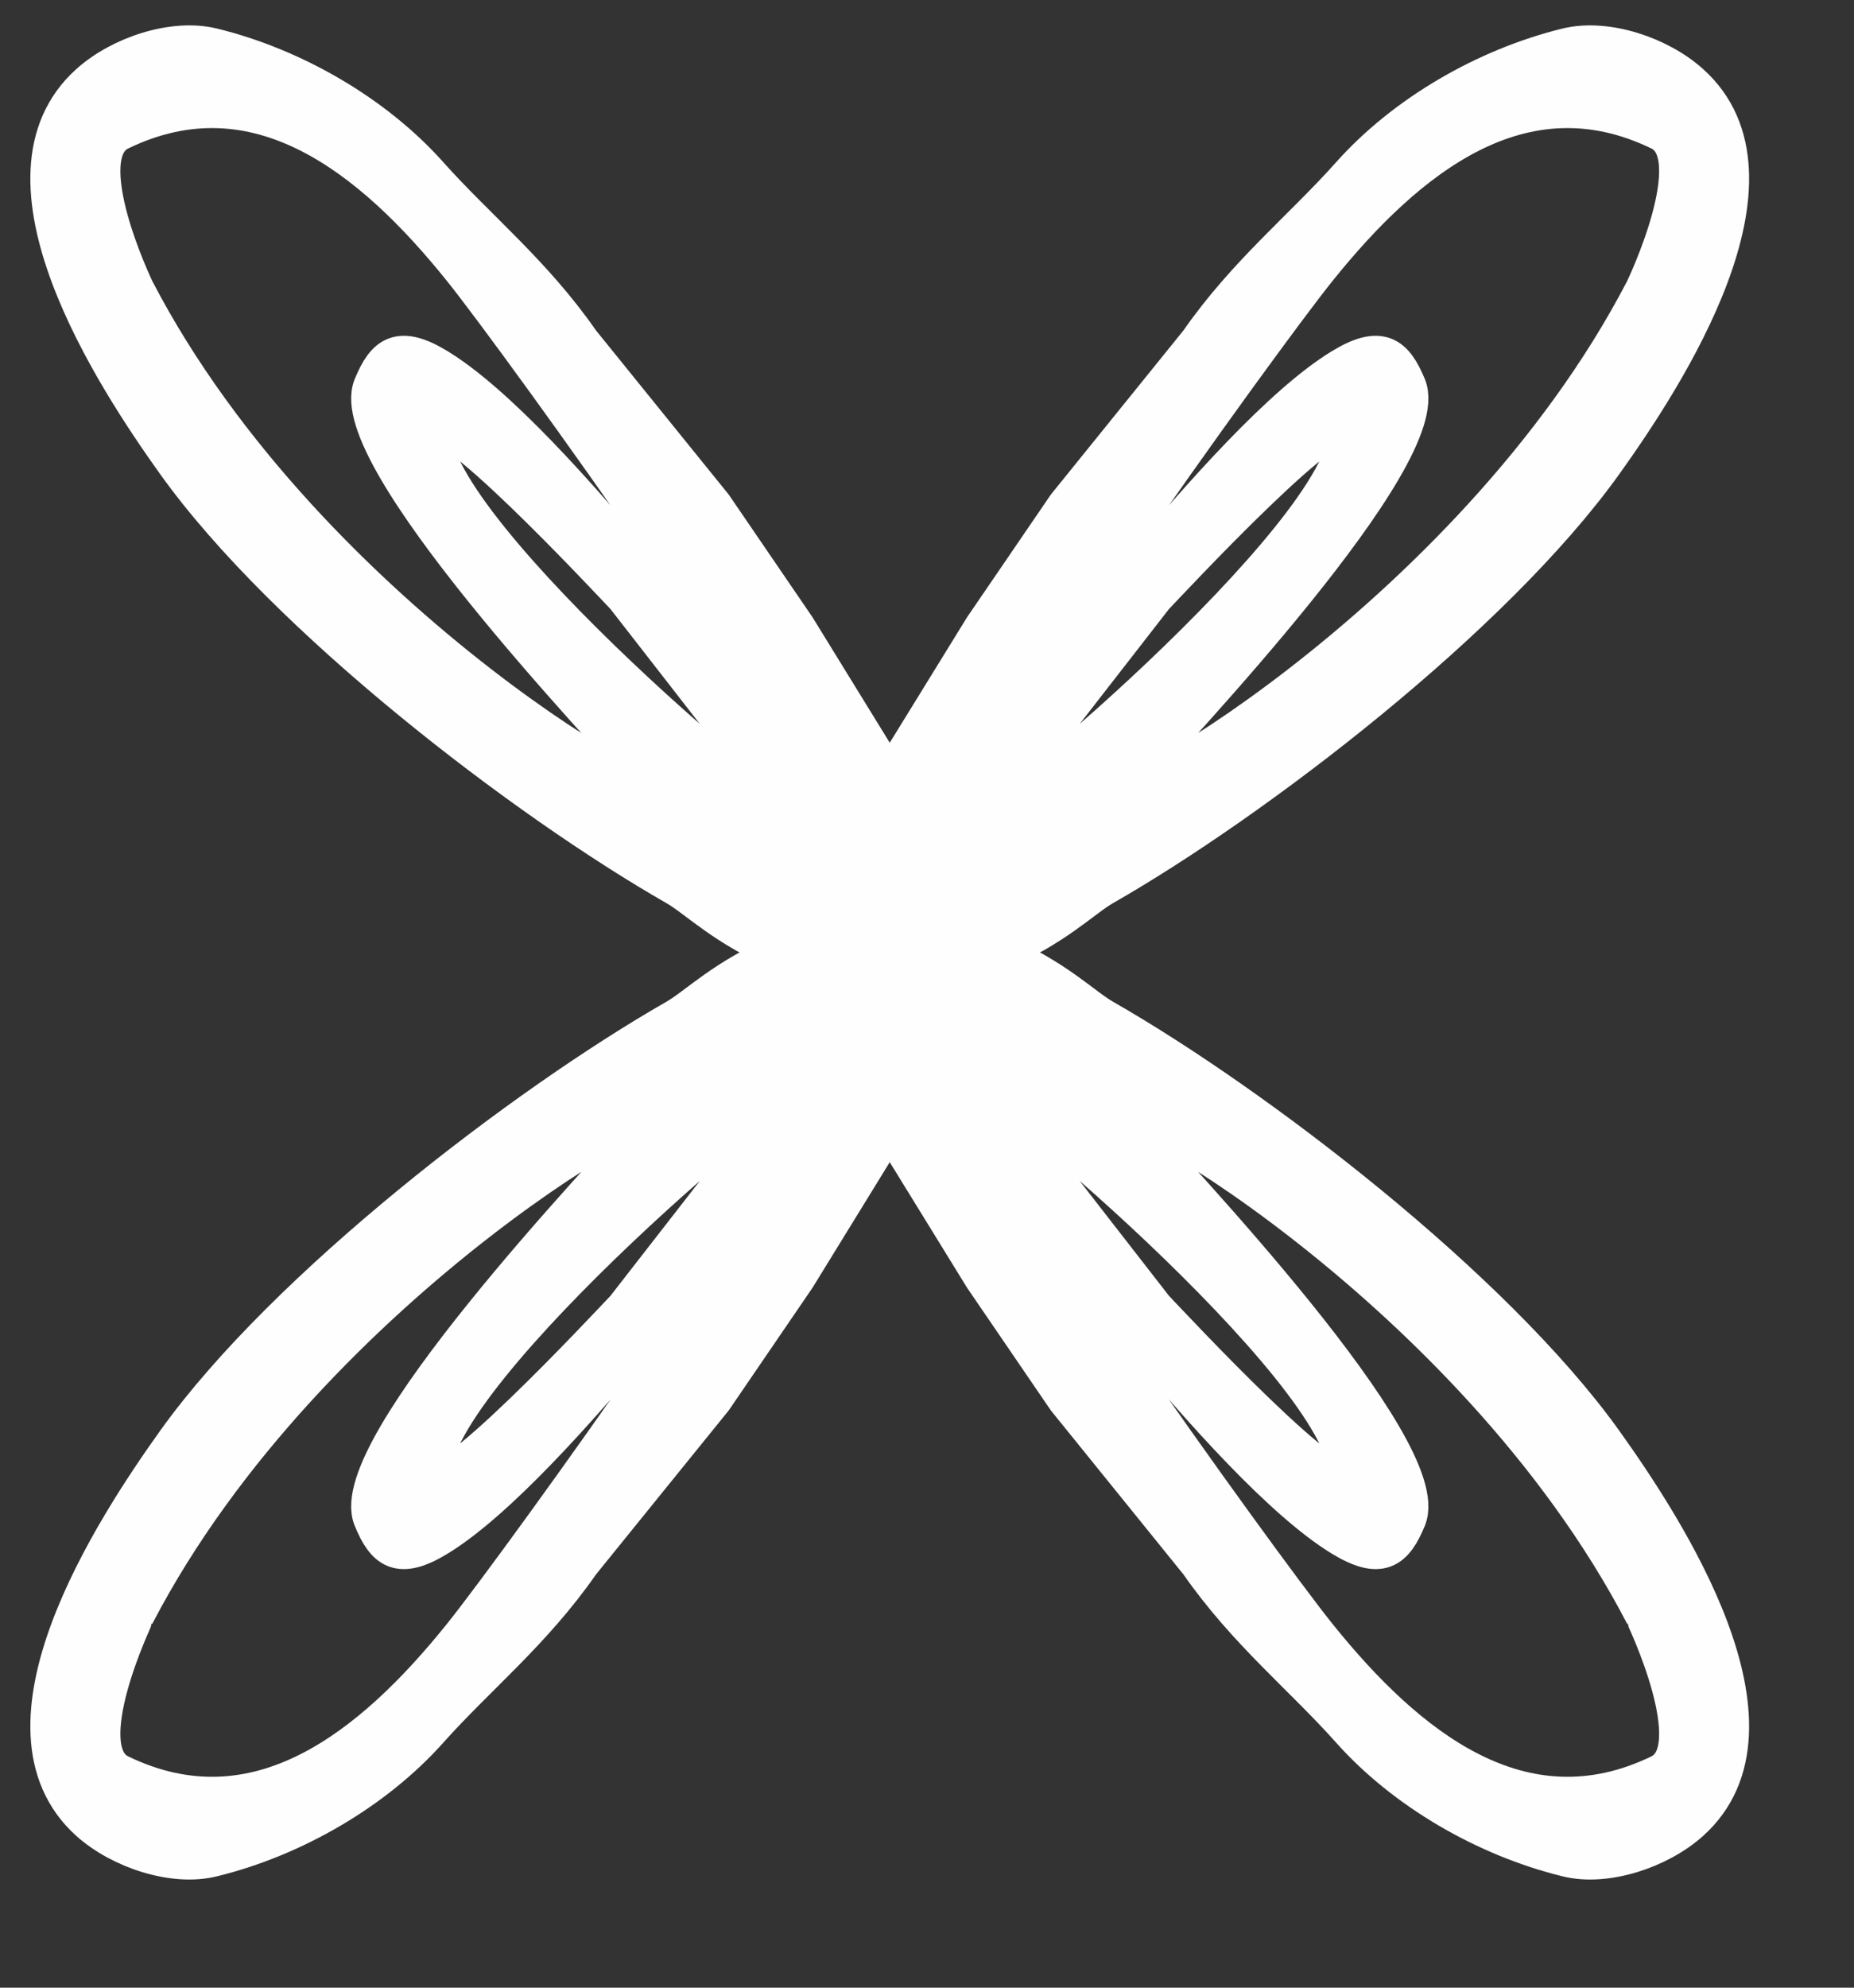
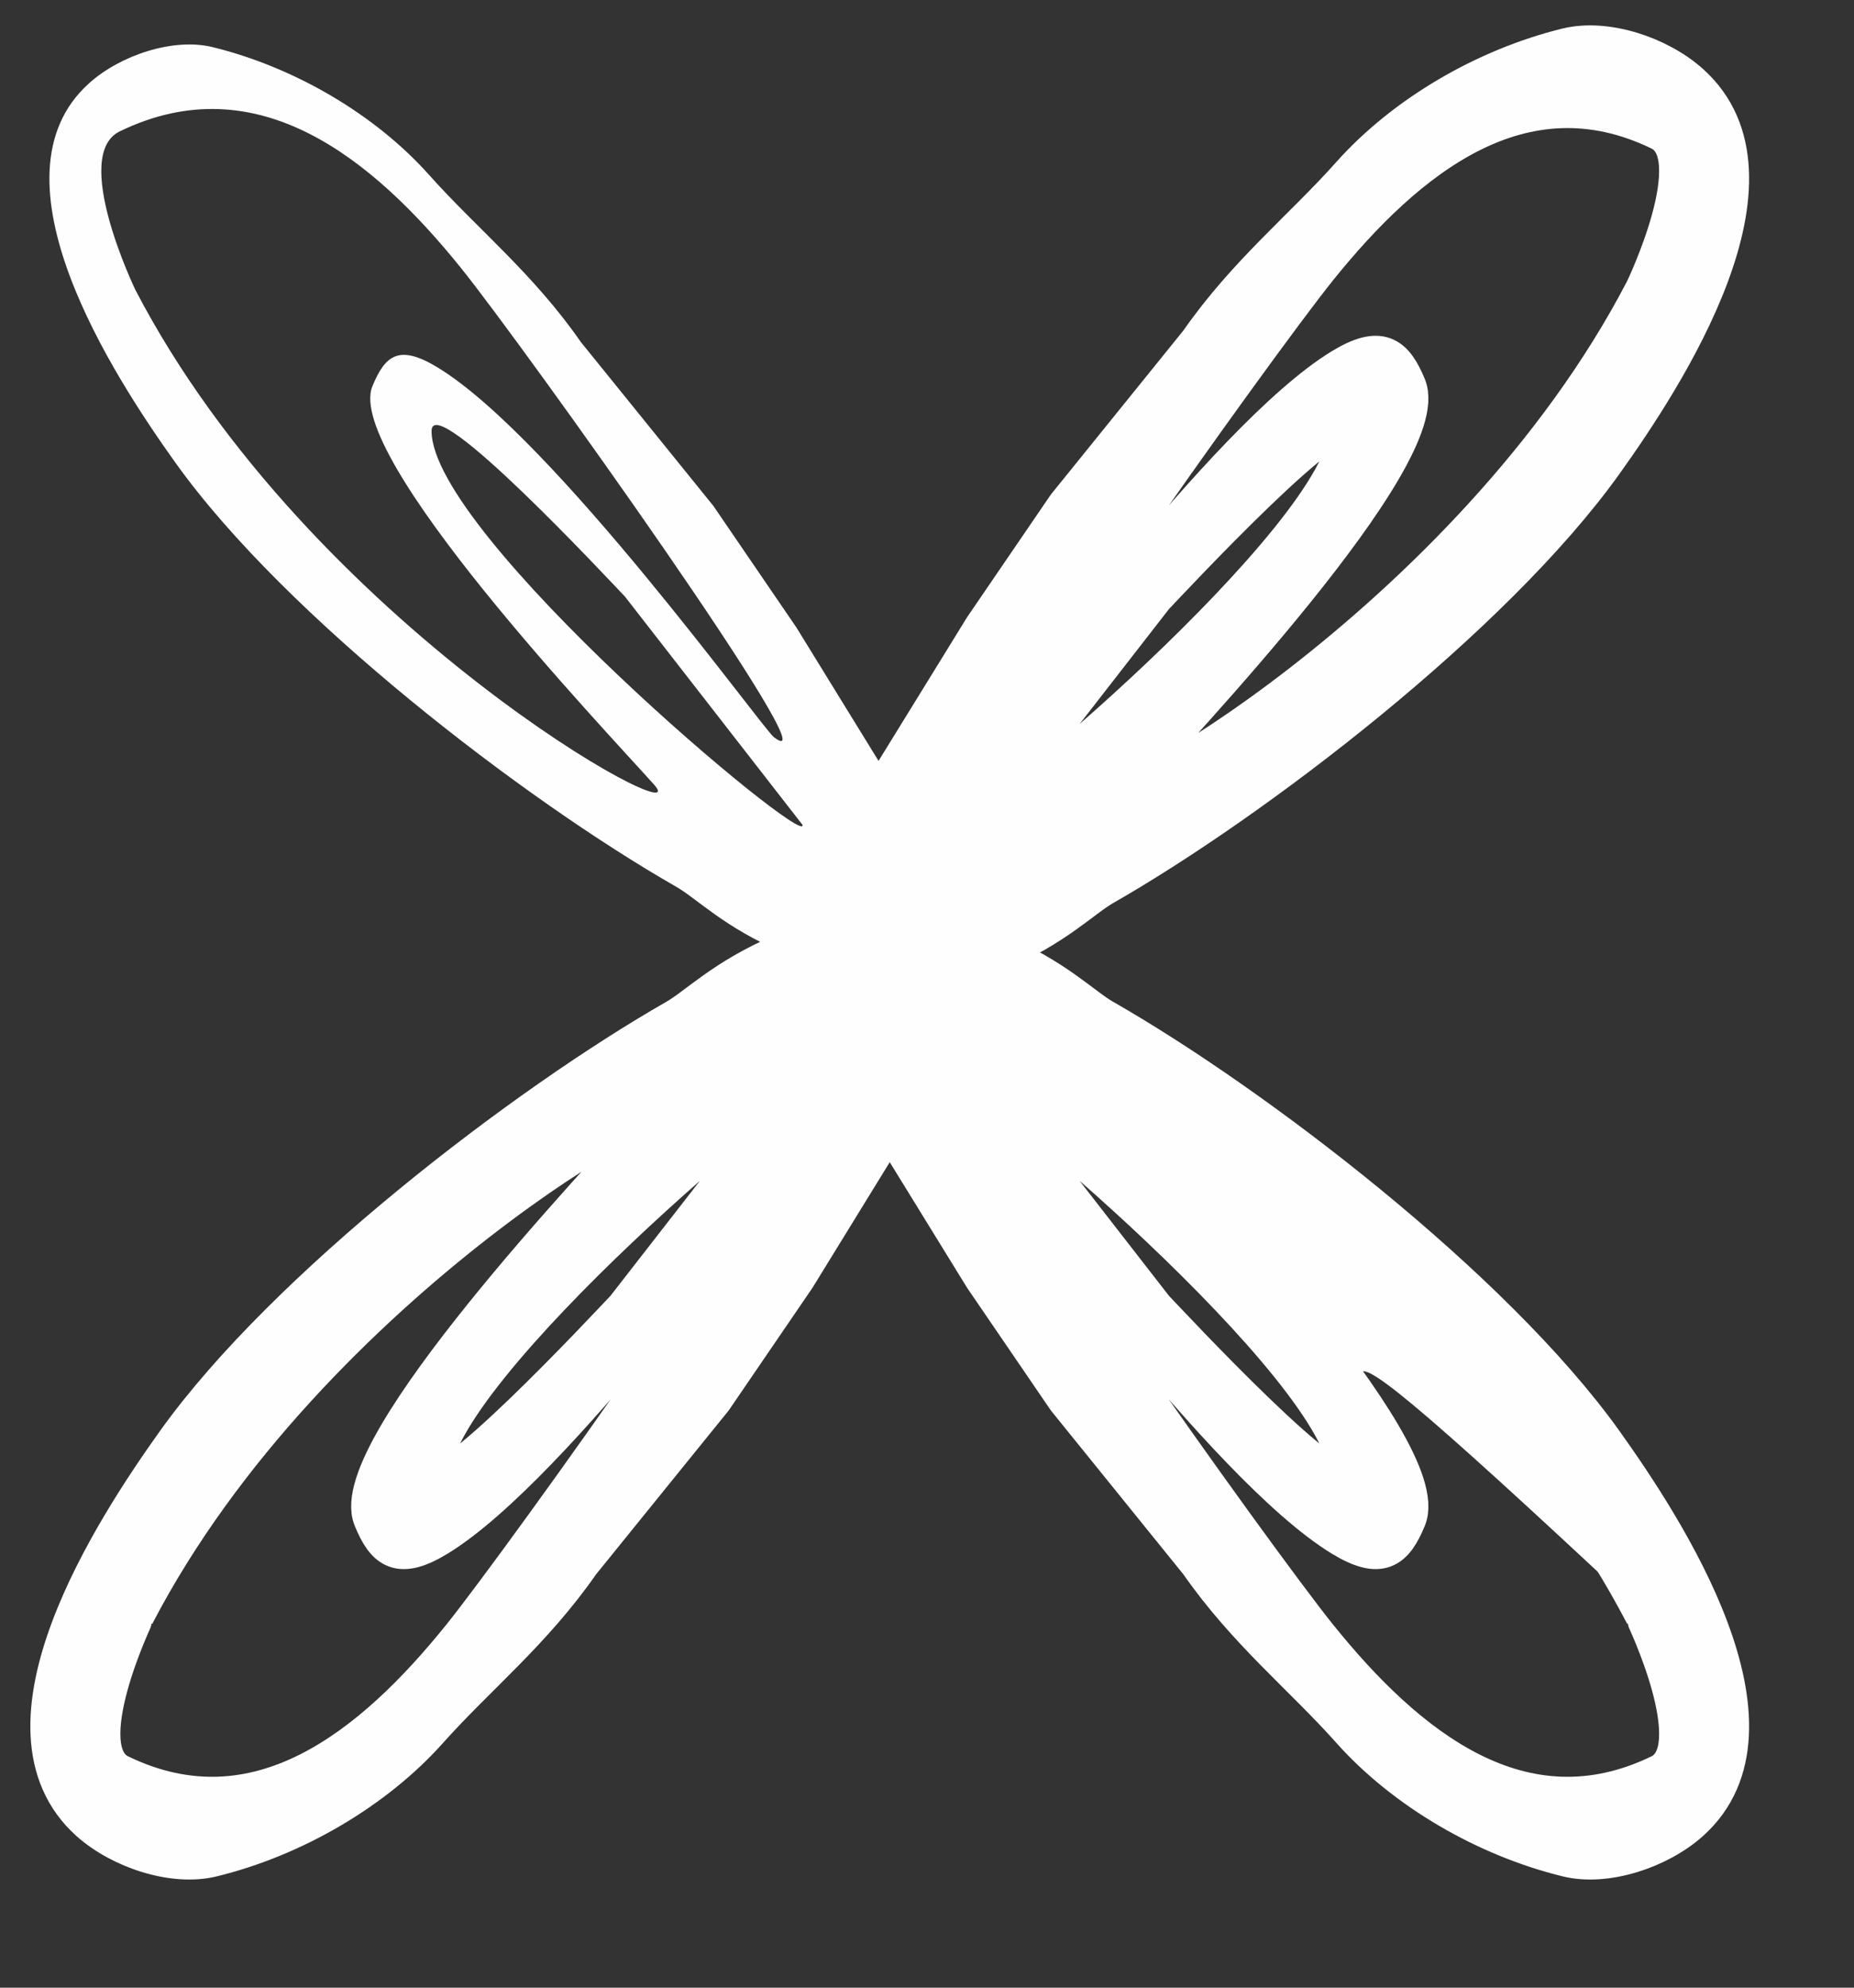
<svg xmlns="http://www.w3.org/2000/svg" width="14" height="15" viewBox="0 0 14 15" fill="none">
  <rect x="0" y="0" width="14" height="15" fill="#333333" stroke="none" />
  <path d="M5.103 7.685C3.959 8.339 2.161 9.716 1.327 10.88C0.858 11.536 -0.12 13.036 0.673 13.748C0.91 13.96 1.311 14.092 1.603 14.02C2.222 13.869 2.834 13.511 3.241 13.054C3.602 12.65 4.026 12.312 4.386 11.794L5.387 10.558L6.015 9.639L6.884 8.227L7.563 7.188H6.765H5.912C5.468 7.376 5.263 7.594 5.103 7.685ZM5.844 8.813C6.331 8.438 3.947 11.775 3.483 12.35C2.813 13.182 1.943 13.887 0.905 13.384C0.532 13.204 1.022 12.189 1.022 12.188C2.339 9.654 5.299 8.054 4.938 8.456C4.557 8.88 2.598 10.939 2.812 11.46C2.909 11.697 3.014 11.78 3.308 11.6C4.186 11.062 5.753 8.883 5.844 8.813ZM6.06 8.15L4.719 9.873C4.615 9.981 3.26 11.44 3.259 11.123C3.256 10.342 6.104 7.96 6.06 8.15Z" stroke="#FEFEFE" stroke-width="0.288" stroke-miterlimit="22.926" stroke-linecap="round" stroke-linejoin="round" />
  <path d="M5.103 7.685C3.959 8.339 2.161 9.716 1.327 10.88C0.858 11.536 -0.12 13.036 0.673 13.748C0.91 13.96 1.311 14.092 1.603 14.02C2.222 13.869 2.834 13.511 3.241 13.054C3.602 12.65 4.026 12.312 4.386 11.794L5.387 10.558L6.015 9.639L6.884 8.227L7.563 7.188H6.765H5.912C5.468 7.376 5.263 7.594 5.103 7.685ZM5.844 8.813C6.331 8.438 3.947 11.775 3.483 12.35C2.813 13.182 1.943 13.887 0.905 13.384C0.532 13.204 1.022 12.189 1.022 12.188C2.339 9.654 5.299 8.054 4.938 8.456C4.557 8.88 2.598 10.939 2.812 11.46C2.909 11.697 3.014 11.78 3.308 11.6C4.186 11.062 5.753 8.883 5.844 8.813ZM6.06 8.15L4.719 9.873C4.615 9.981 3.26 11.44 3.259 11.123C3.256 10.342 6.104 7.96 6.06 8.15Z" fill="#FEFEFE" />
-   <path d="M5.103 6.69C3.959 6.036 2.161 4.659 1.327 3.495C0.858 2.84 -0.12 1.339 0.673 0.628C0.91 0.415 1.311 0.284 1.603 0.355C2.222 0.506 2.834 0.864 3.241 1.321C3.602 1.725 4.026 2.063 4.386 2.581L5.387 3.818L6.015 4.737L6.884 6.148L7.563 7.188H5.912C5.468 6.999 5.263 6.781 5.103 6.69ZM5.844 5.563C6.331 5.938 3.947 2.6 3.483 2.025C2.813 1.193 1.943 0.488 0.905 0.991C0.532 1.171 1.022 2.187 1.022 2.187C2.339 4.721 5.299 6.321 4.938 5.92C4.557 5.495 2.598 3.436 2.812 2.915C2.909 2.679 3.014 2.595 3.308 2.775C4.186 3.312 5.753 5.493 5.844 5.563ZM6.06 6.225L4.719 4.502C4.615 4.394 3.26 2.936 3.259 3.252C3.256 4.033 6.104 6.415 6.06 6.225Z" stroke="#FEFEFE" stroke-width="0.288" stroke-miterlimit="22.926" stroke-linecap="round" stroke-linejoin="round" />
  <path d="M5.103 6.69C3.959 6.036 2.161 4.659 1.327 3.495C0.858 2.84 -0.12 1.339 0.673 0.628C0.91 0.415 1.311 0.284 1.603 0.355C2.222 0.506 2.834 0.864 3.241 1.321C3.602 1.725 4.026 2.063 4.386 2.581L5.387 3.818L6.015 4.737L6.884 6.148L7.563 7.188H5.912C5.468 6.999 5.263 6.781 5.103 6.69ZM5.844 5.563C6.331 5.938 3.947 2.6 3.483 2.025C2.813 1.193 1.943 0.488 0.905 0.991C0.532 1.171 1.022 2.187 1.022 2.187C2.339 4.721 5.299 6.321 4.938 5.92C4.557 5.495 2.598 3.436 2.812 2.915C2.909 2.679 3.014 2.595 3.308 2.775C4.186 3.312 5.753 5.493 5.844 5.563ZM6.06 6.225L4.719 4.502C4.615 4.394 3.26 2.936 3.259 3.252C3.256 4.033 6.104 6.415 6.06 6.225Z" fill="#FEFEFE" />
  <path d="M8.334 7.685C9.478 8.339 11.276 9.716 12.11 10.88C12.579 11.536 13.557 13.036 12.764 13.748C12.527 13.96 12.126 14.092 11.834 14.02C11.216 13.869 10.603 13.511 10.196 13.054C9.836 12.65 9.412 12.312 9.051 11.794L8.051 10.558L7.423 9.639L6.553 8.227L5.874 7.188H6.673H7.525C7.97 7.376 8.174 7.594 8.334 7.685ZM7.593 8.813C7.106 8.438 9.49 11.775 9.954 12.35C10.624 13.182 11.494 13.887 12.533 13.384C12.905 13.204 12.415 12.189 12.415 12.188C11.098 9.654 8.138 8.054 8.5 8.456C8.88 8.88 10.839 10.939 10.626 11.46C10.528 11.697 10.424 11.78 10.129 11.6C9.251 11.062 7.685 8.883 7.593 8.813ZM7.378 8.15L8.718 9.873C8.822 9.981 10.177 11.44 10.178 11.123C10.181 10.342 7.334 7.96 7.378 8.15Z" stroke="#FEFEFE" stroke-width="0.288" stroke-miterlimit="22.926" stroke-linecap="round" stroke-linejoin="round" />
-   <path d="M8.334 7.685C9.478 8.339 11.276 9.716 12.11 10.88C12.579 11.536 13.557 13.036 12.764 13.748C12.527 13.96 12.126 14.092 11.834 14.02C11.216 13.869 10.603 13.511 10.196 13.054C9.836 12.65 9.412 12.312 9.051 11.794L8.051 10.558L7.423 9.639L6.553 8.227L5.874 7.188H6.673H7.525C7.97 7.376 8.174 7.594 8.334 7.685ZM7.593 8.813C7.106 8.438 9.49 11.775 9.954 12.35C10.624 13.182 11.494 13.887 12.533 13.384C12.905 13.204 12.415 12.189 12.415 12.188C11.098 9.654 8.138 8.054 8.5 8.456C8.88 8.88 10.839 10.939 10.626 11.46C10.528 11.697 10.424 11.78 10.129 11.6C9.251 11.062 7.685 8.883 7.593 8.813ZM7.378 8.15L8.718 9.873C8.822 9.981 10.177 11.44 10.178 11.123C10.181 10.342 7.334 7.96 7.378 8.15Z" fill="#FEFEFE" />
+   <path d="M8.334 7.685C9.478 8.339 11.276 9.716 12.11 10.88C12.579 11.536 13.557 13.036 12.764 13.748C12.527 13.96 12.126 14.092 11.834 14.02C11.216 13.869 10.603 13.511 10.196 13.054C9.836 12.65 9.412 12.312 9.051 11.794L8.051 10.558L7.423 9.639L6.553 8.227L5.874 7.188H6.673H7.525C7.97 7.376 8.174 7.594 8.334 7.685ZM7.593 8.813C7.106 8.438 9.49 11.775 9.954 12.35C10.624 13.182 11.494 13.887 12.533 13.384C12.905 13.204 12.415 12.189 12.415 12.188C8.88 8.88 10.839 10.939 10.626 11.46C10.528 11.697 10.424 11.78 10.129 11.6C9.251 11.062 7.685 8.883 7.593 8.813ZM7.378 8.15L8.718 9.873C8.822 9.981 10.177 11.44 10.178 11.123C10.181 10.342 7.334 7.96 7.378 8.15Z" fill="#FEFEFE" />
  <path d="M8.334 6.69C9.478 6.036 11.276 4.659 12.11 3.495C12.579 2.84 13.557 1.339 12.764 0.628C12.527 0.415 12.126 0.284 11.834 0.355C11.216 0.506 10.603 0.864 10.196 1.321C9.836 1.725 9.412 2.063 9.051 2.581L8.051 3.818L7.423 4.737L6.553 6.148L5.874 7.188H7.525C7.97 6.999 8.174 6.781 8.334 6.69ZM7.593 5.563C7.106 5.938 9.49 2.6 9.954 2.025C10.624 1.193 11.494 0.488 12.533 0.991C12.905 1.171 12.415 2.187 12.415 2.187C11.098 4.721 8.138 6.321 8.5 5.92C8.88 5.495 10.839 3.436 10.626 2.915C10.528 2.679 10.424 2.595 10.129 2.775C9.251 3.312 7.685 5.493 7.593 5.563ZM7.378 6.225L8.718 4.502C8.822 4.394 10.177 2.936 10.178 3.252C10.181 4.033 7.334 6.415 7.378 6.225Z" stroke="#FEFEFE" stroke-width="0.288" stroke-miterlimit="22.926" stroke-linecap="round" stroke-linejoin="round" />
  <path d="M8.334 6.69C9.478 6.036 11.276 4.659 12.11 3.495C12.579 2.84 13.557 1.339 12.764 0.628C12.527 0.415 12.126 0.284 11.834 0.355C11.216 0.506 10.603 0.864 10.196 1.321C9.836 1.725 9.412 2.063 9.051 2.581L8.051 3.818L7.423 4.737L6.553 6.148L5.874 7.188H7.525C7.97 6.999 8.174 6.781 8.334 6.69ZM7.593 5.563C7.106 5.938 9.49 2.6 9.954 2.025C10.624 1.193 11.494 0.488 12.533 0.991C12.905 1.171 12.415 2.187 12.415 2.187C11.098 4.721 8.138 6.321 8.5 5.92C8.88 5.495 10.839 3.436 10.626 2.915C10.528 2.679 10.424 2.595 10.129 2.775C9.251 3.312 7.685 5.493 7.593 5.563ZM7.378 6.225L8.718 4.502C8.822 4.394 10.177 2.936 10.178 3.252C10.181 4.033 7.334 6.415 7.378 6.225Z" fill="#FEFEFE" />
</svg>